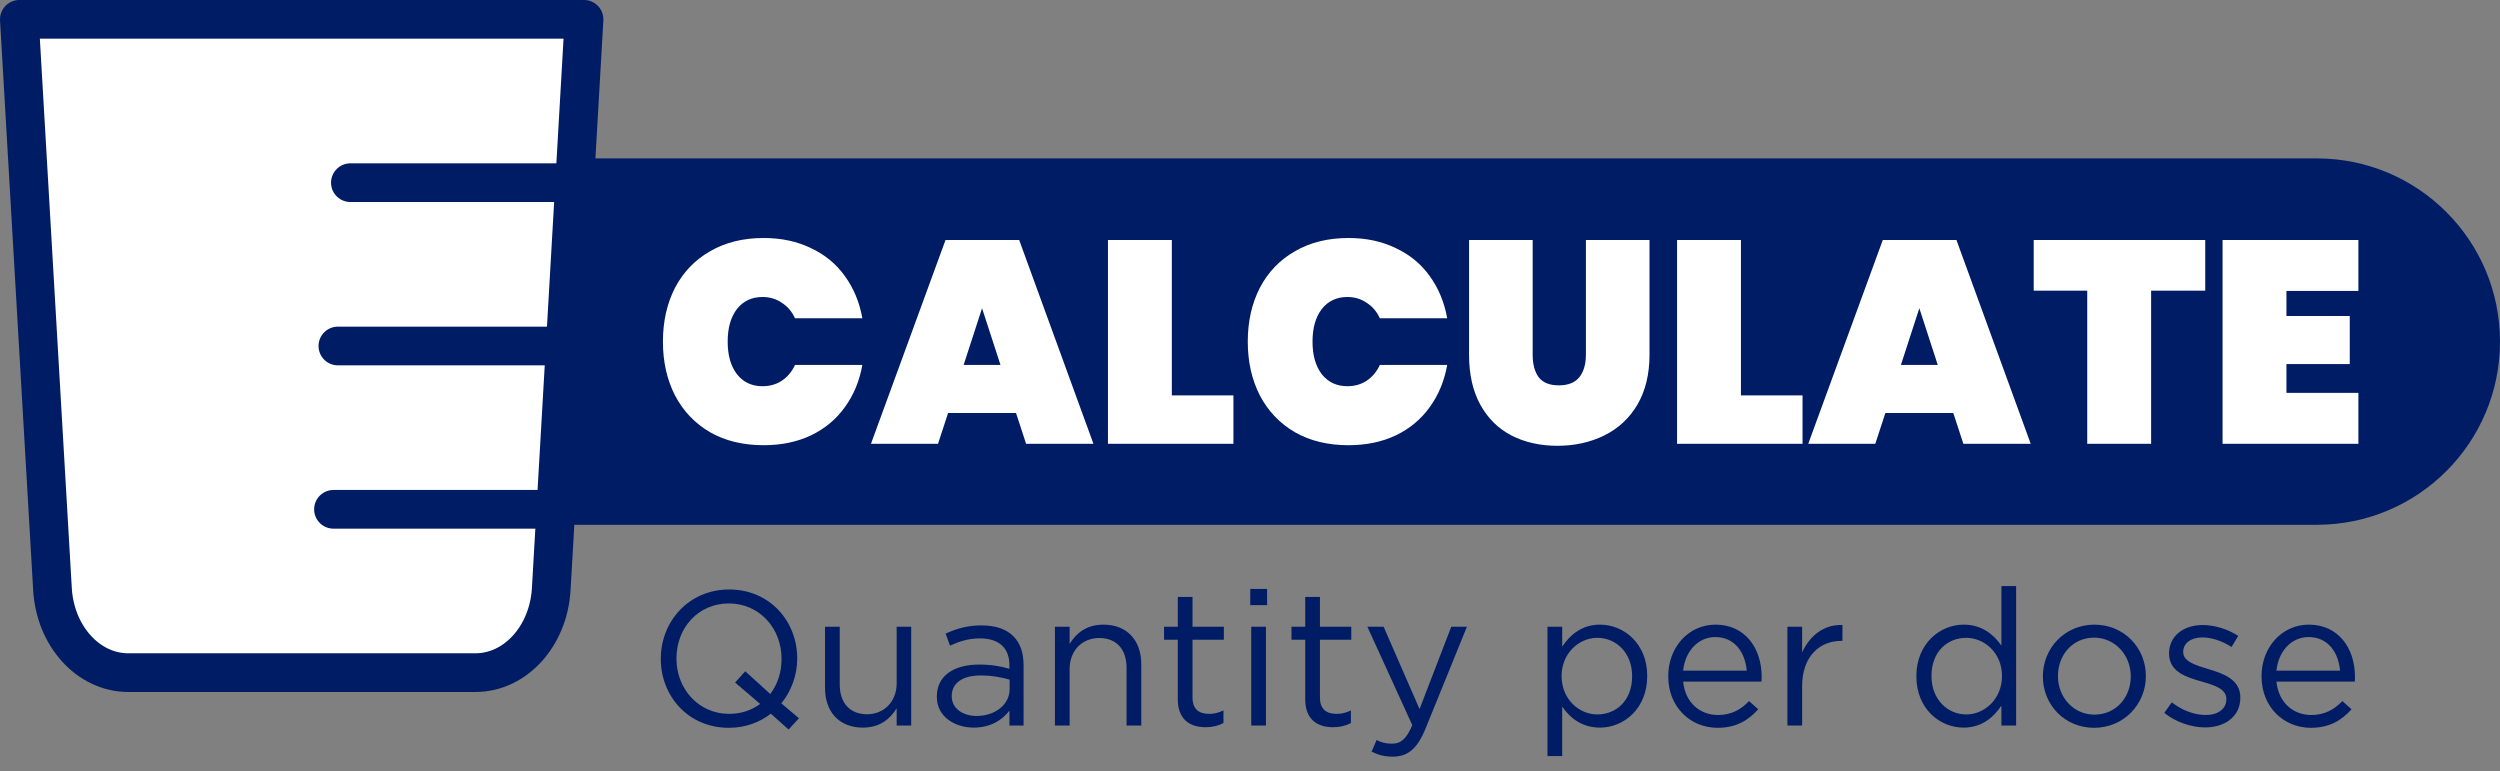
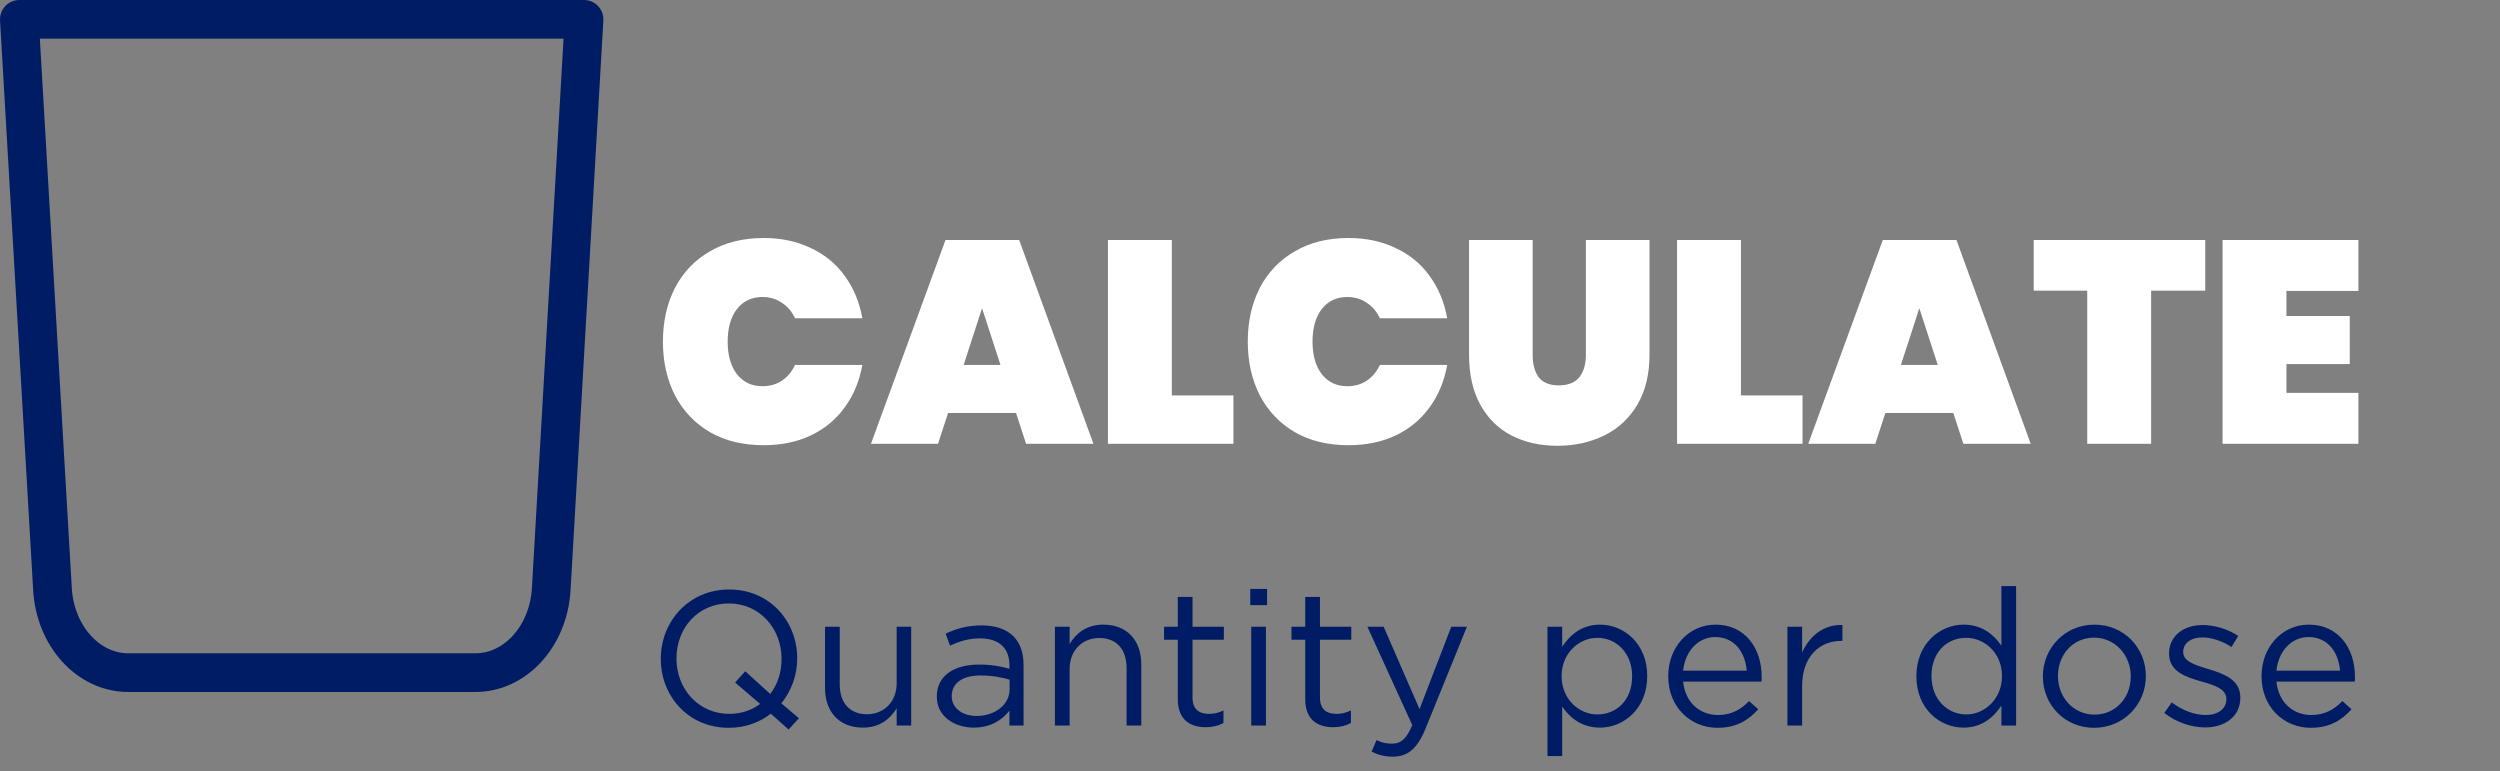
<svg xmlns="http://www.w3.org/2000/svg" width="4135" height="1276" viewBox="0 0 4135 1276" fill="none">
  <rect x="0" y="0" width="4135" height="1276" fill="#808080" stroke="none" />
-   <path d="M929 262H3832C3999.34 262 4135 397.658 4135 565C4135 732.342 3999.34 868 3832 868H929V262Z" fill="#001C64" />
  <path d="M1096.47 565.02C1096.47 531.7 1103.14 502.029 1116.46 476.008C1130.11 449.987 1149.47 429.836 1174.54 415.556C1199.6 400.959 1229.12 393.66 1263.07 393.66C1292.27 393.66 1318.29 399.213 1341.14 410.32C1364.3 421.109 1383.02 436.5 1397.3 456.492C1411.9 476.484 1421.58 499.808 1426.34 526.464H1314.96C1309.88 515.357 1302.58 506.789 1293.06 500.76C1283.86 494.413 1273.23 491.24 1261.17 491.24C1243.4 491.24 1229.28 497.904 1218.8 511.232C1208.65 524.56 1203.57 542.489 1203.57 565.02C1203.57 587.551 1208.65 605.48 1218.8 618.808C1229.28 632.136 1243.4 638.8 1261.17 638.8C1273.23 638.8 1283.86 635.785 1293.06 629.756C1302.58 623.409 1309.88 614.683 1314.96 603.576H1426.34C1421.58 630.232 1411.9 653.556 1397.3 673.548C1383.02 693.54 1364.3 709.089 1341.14 720.196C1318.29 730.985 1292.27 736.38 1263.07 736.38C1229.12 736.38 1199.6 729.24 1174.54 714.96C1149.47 700.363 1130.11 680.053 1116.46 654.032C1103.14 628.011 1096.47 598.34 1096.47 565.02ZM1680.49 683.068H1568.15L1551.49 734H1440.59L1563.87 396.992H1685.73L1808.53 734H1697.15L1680.49 683.068ZM1654.79 603.576L1624.32 509.804L1593.86 603.576H1654.79ZM1938.21 654.032H2040.08V734H1832.54V396.992H1938.21V654.032ZM2063.81 565.02C2063.81 531.7 2070.48 502.029 2083.8 476.008C2097.45 449.987 2116.81 429.836 2141.88 415.556C2166.94 400.959 2196.46 393.66 2230.41 393.66C2259.61 393.66 2285.63 399.213 2308.48 410.32C2331.64 421.109 2350.36 436.5 2364.64 456.492C2379.24 476.484 2388.92 499.808 2393.68 526.464H2282.3C2277.22 515.357 2269.92 506.789 2260.4 500.76C2251.2 494.413 2240.57 491.24 2228.51 491.24C2210.74 491.24 2196.62 497.904 2186.14 511.232C2175.99 524.56 2170.91 542.489 2170.91 565.02C2170.91 587.551 2175.99 605.48 2186.14 618.808C2196.62 632.136 2210.74 638.8 2228.51 638.8C2240.57 638.8 2251.2 635.785 2260.4 629.756C2269.92 623.409 2277.22 614.683 2282.3 603.576H2393.68C2388.92 630.232 2379.24 653.556 2364.64 673.548C2350.36 693.54 2331.64 709.089 2308.48 720.196C2285.63 730.985 2259.61 736.38 2230.41 736.38C2196.46 736.38 2166.94 729.24 2141.88 714.96C2116.81 700.363 2097.45 680.053 2083.8 654.032C2070.48 628.011 2063.81 598.34 2063.81 565.02ZM2535.02 396.992V586.916C2535.02 602.465 2538.35 614.841 2545.01 624.044C2552 632.929 2563.1 637.372 2578.33 637.372C2593.57 637.372 2604.83 632.929 2612.13 624.044C2619.43 614.841 2623.08 602.465 2623.08 586.916V396.992H2728.27V586.916C2728.27 618.967 2721.61 646.416 2708.28 669.264C2694.95 691.795 2676.71 708.772 2653.54 720.196C2630.38 731.62 2604.51 737.332 2575.95 737.332C2547.39 737.332 2522.01 731.62 2499.79 720.196C2477.9 708.772 2460.76 691.795 2448.39 669.264C2436.01 646.733 2429.82 619.284 2429.82 586.916V396.992H2535.02ZM2879.52 654.032H2981.39V734H2773.85V396.992H2879.52V654.032ZM3230.74 683.068H3118.41L3101.75 734H2990.84L3114.12 396.992H3235.98L3358.79 734H3247.4L3230.74 683.068ZM3205.04 603.576L3174.58 509.804L3144.11 603.576H3205.04ZM3647.45 396.992V480.768H3557.96V734H3452.29V480.768H3363.76V396.992H3647.45ZM3781.78 481.244V522.656H3886.5V602.148H3781.78V649.748H3900.78V734H3676.11V396.992H3900.78V481.244H3781.78Z" fill="white" />
-   <path d="M212.088 1112.53H786.471C852.466 1112.53 907.275 1052.13 911.749 974.389L966 32H32L86.809 974.389C91.283 1052.13 146.093 1112.53 212.088 1112.53Z" fill="white" stroke="#001C64" stroke-width="9" stroke-miterlimit="10" />
  <path d="M212.088 1112.53H786.471C852.466 1112.53 907.275 1052.13 911.749 974.389L966 32H32L86.809 974.389C91.283 1052.13 146.093 1112.53 212.088 1112.53Z" stroke="#001C64" stroke-width="64" stroke-linecap="round" stroke-linejoin="round" />
-   <path d="M928.526 302.131H579.535" stroke="#001C64" stroke-width="64" stroke-linecap="round" stroke-linejoin="round" />
-   <path d="M908.395 572.264H558.844" stroke="#001C64" stroke-width="64" stroke-linecap="round" stroke-linejoin="round" />
-   <path d="M900.562 842.4H551.571" stroke="#001C64" stroke-width="64" stroke-linecap="round" stroke-linejoin="round" />
  <path d="M1321.42 1187.99L1304.36 1206.64L1274.97 1180.41C1256.33 1194.94 1232.63 1203.79 1205.45 1203.79C1138.14 1203.79 1092.96 1151.02 1092.96 1090.03V1089.4C1092.96 1028.41 1138.78 975.008 1206.08 975.008C1273.39 975.008 1318.58 1027.78 1318.58 1088.77V1089.4C1318.58 1116.89 1308.78 1143.12 1292.35 1163.34L1321.42 1187.99ZM1206.08 1180.72C1225.68 1180.72 1243.37 1174.72 1257.28 1164.29L1215.88 1128.9L1232.63 1110.26L1274.02 1147.86C1286.03 1132.06 1292.67 1112.15 1292.67 1090.03V1089.4C1292.67 1039.16 1256.01 998.076 1205.45 998.076C1154.89 998.076 1118.87 1038.52 1118.87 1088.77V1089.4C1118.87 1139.64 1155.52 1180.72 1206.08 1180.72ZM1427.16 1203.48C1387.66 1203.48 1364.59 1176.93 1364.59 1138.06V1036.63H1388.93V1132.06C1388.93 1162.4 1405.36 1181.36 1434.11 1181.36C1461.92 1181.36 1483.09 1160.82 1483.09 1130.16V1036.63H1507.11V1200H1483.09V1171.56C1472.03 1189.26 1455.29 1203.48 1427.16 1203.48ZM1610.51 1203.48C1580.17 1203.48 1549.52 1186.1 1549.52 1152.6V1151.97C1549.52 1117.52 1577.96 1099.2 1619.36 1099.2C1640.21 1099.2 1655.06 1102.04 1669.6 1106.15V1100.46C1669.6 1071.07 1651.59 1055.9 1620.94 1055.9C1601.66 1055.9 1586.49 1060.96 1571.32 1067.91L1564.06 1048C1582.07 1039.79 1599.76 1034.42 1623.46 1034.42C1646.53 1034.42 1664.23 1040.42 1676.24 1052.43C1687.3 1063.49 1692.98 1079.29 1692.98 1100.14V1200H1669.6V1175.35C1658.22 1190.2 1639.26 1203.48 1610.51 1203.48ZM1615.25 1184.2C1645.27 1184.2 1669.92 1165.87 1669.92 1139.96V1124.16C1657.91 1120.68 1641.79 1117.21 1621.88 1117.21C1591.23 1117.21 1574.17 1130.48 1574.17 1151.02V1151.65C1574.17 1172.19 1593.13 1184.2 1615.25 1184.2ZM1744.84 1200V1036.63H1769.17V1065.07C1779.92 1047.37 1796.98 1033.15 1825.1 1033.15C1864.6 1033.15 1887.67 1059.7 1887.67 1098.56V1200H1863.34V1104.57C1863.34 1074.23 1846.91 1055.27 1818.15 1055.27C1790.03 1055.27 1769.17 1075.81 1769.17 1106.46V1200H1744.84ZM1994.23 1202.84C1968 1202.84 1948.09 1189.89 1948.09 1156.71V1058.12H1925.34V1036.63H1948.09V987.332H1972.43V1036.63H2024.25V1058.12H1972.43V1153.55C1972.43 1173.46 1983.49 1180.72 1999.92 1180.72C2008.13 1180.72 2015.09 1179.14 2023.62 1175.04V1195.89C2015.09 1200.32 2005.92 1202.84 1994.23 1202.84ZM2067.95 1000.92V974.06H2095.76V1000.92H2067.95ZM2069.53 1200V1036.63H2093.86V1200H2069.53ZM2205 1202.84C2178.77 1202.84 2158.86 1189.89 2158.86 1156.71V1058.12H2136.11V1036.63H2158.86V987.332H2183.2V1036.63H2235.02V1058.12H2183.2V1153.55C2183.2 1173.46 2194.26 1180.72 2210.69 1180.72C2218.9 1180.72 2225.86 1179.14 2234.39 1175.04V1195.89C2225.86 1200.32 2216.69 1202.84 2205 1202.84ZM2347.93 1172.82L2400.38 1036.63H2426.29L2357.72 1205.37C2343.82 1239.18 2328.02 1251.51 2303.37 1251.51C2289.78 1251.51 2279.67 1248.66 2268.61 1243.29L2276.83 1224.02C2284.73 1228.12 2291.99 1230.02 2302.42 1230.02C2316.96 1230.02 2326.12 1222.44 2335.92 1199.37L2261.66 1036.63H2288.52L2347.93 1172.82ZM2559.53 1250.56V1036.63H2583.86V1069.49C2597.13 1049.9 2616.41 1033.15 2646.43 1033.15C2685.61 1033.15 2724.48 1064.12 2724.48 1117.84V1118.47C2724.48 1171.88 2685.93 1203.48 2646.43 1203.48C2616.09 1203.48 2596.5 1187.04 2583.86 1168.72V1250.56H2559.53ZM2642 1181.67C2673.6 1181.67 2699.52 1158.29 2699.52 1118.79V1118.16C2699.52 1079.6 2672.97 1054.96 2642 1054.96C2611.67 1054.96 2582.91 1080.55 2582.91 1117.84V1118.47C2582.91 1156.39 2611.67 1181.67 2642 1181.67ZM2840.79 1203.79C2795.92 1203.79 2759.26 1169.35 2759.26 1118.79V1118.16C2759.26 1071.07 2792.44 1033.15 2837.63 1033.15C2885.98 1033.15 2913.78 1071.7 2913.78 1119.42C2913.78 1122.58 2913.78 1124.48 2913.47 1127.32H2783.91C2787.38 1162.71 2812.35 1182.62 2841.42 1182.62C2863.86 1182.62 2879.66 1173.46 2892.93 1159.55L2908.1 1173.14C2891.66 1191.47 2871.76 1203.79 2840.79 1203.79ZM2783.91 1109.31H2889.14C2886.61 1079.6 2869.54 1053.69 2837 1053.69C2808.56 1053.69 2787.07 1077.39 2783.91 1109.31ZM2956.38 1200V1036.63H2980.71V1079.29C2992.72 1052.11 3016.42 1032.52 3047.39 1033.78V1060.01H3045.49C3009.78 1060.01 2980.71 1085.61 2980.71 1134.9V1200H2956.38ZM3247.76 1203.48C3208.57 1203.48 3169.7 1172.51 3169.7 1118.79V1118.16C3169.7 1064.75 3208.57 1033.15 3247.76 1033.15C3278.09 1033.15 3297.68 1049.58 3310.32 1067.91V969.32H3334.66V1200H3310.32V1167.14C3297.05 1186.73 3277.78 1203.48 3247.76 1203.48ZM3252.18 1181.67C3282.52 1181.67 3311.27 1156.08 3311.27 1118.47V1117.84C3311.27 1080.24 3282.52 1054.96 3252.18 1054.96C3220.58 1054.96 3194.67 1078.34 3194.67 1117.84V1118.47C3194.67 1157.02 3221.53 1181.67 3252.18 1181.67ZM3463.6 1203.79C3414.62 1203.79 3378.92 1165.24 3378.92 1119.1V1118.47C3378.92 1072.34 3414.94 1033.15 3464.24 1033.15C3513.22 1033.15 3549.24 1071.7 3549.24 1117.84V1118.47C3549.24 1164.61 3512.9 1203.79 3463.6 1203.79ZM3464.24 1181.99C3499.63 1181.99 3524.28 1153.55 3524.28 1119.1V1118.47C3524.28 1083.4 3498.05 1054.64 3463.6 1054.64C3428.21 1054.64 3403.88 1083.4 3403.88 1117.84V1118.47C3403.88 1153.55 3429.79 1181.99 3464.24 1181.99ZM3647.35 1203.16C3623.97 1203.16 3598.06 1194 3579.73 1179.14L3592.05 1161.76C3609.75 1175.04 3629.34 1182.62 3648.62 1182.62C3668.21 1182.62 3682.43 1172.51 3682.43 1156.71V1156.08C3682.43 1139.64 3663.15 1133.32 3641.66 1127.32C3616.07 1120.05 3587.63 1111.2 3587.63 1081.18V1080.55C3587.63 1052.43 3611.01 1033.78 3643.24 1033.78C3663.15 1033.78 3685.27 1040.74 3702.02 1051.8L3690.96 1070.12C3675.79 1060.33 3658.41 1054.32 3642.61 1054.32C3623.34 1054.32 3611.01 1064.44 3611.01 1078.02V1078.66C3611.01 1094.14 3631.24 1100.14 3653.04 1106.78C3678.32 1114.36 3705.5 1124.16 3705.5 1153.55V1154.18C3705.5 1185.15 3679.9 1203.16 3647.35 1203.16ZM3822.12 1203.79C3777.24 1203.79 3740.59 1169.35 3740.59 1118.79V1118.16C3740.59 1071.07 3773.77 1033.15 3818.96 1033.15C3867.3 1033.15 3895.11 1071.7 3895.11 1119.42C3895.11 1122.58 3895.11 1124.48 3894.8 1127.32H3765.24C3768.71 1162.71 3793.68 1182.62 3822.75 1182.62C3845.18 1182.62 3860.98 1173.46 3874.26 1159.55L3889.42 1173.14C3872.99 1191.47 3853.08 1203.79 3822.12 1203.79ZM3765.24 1109.31H3870.46C3867.94 1079.6 3850.87 1053.69 3818.32 1053.69C3789.88 1053.69 3768.4 1077.39 3765.24 1109.31Z" fill="#001C64" />
</svg>